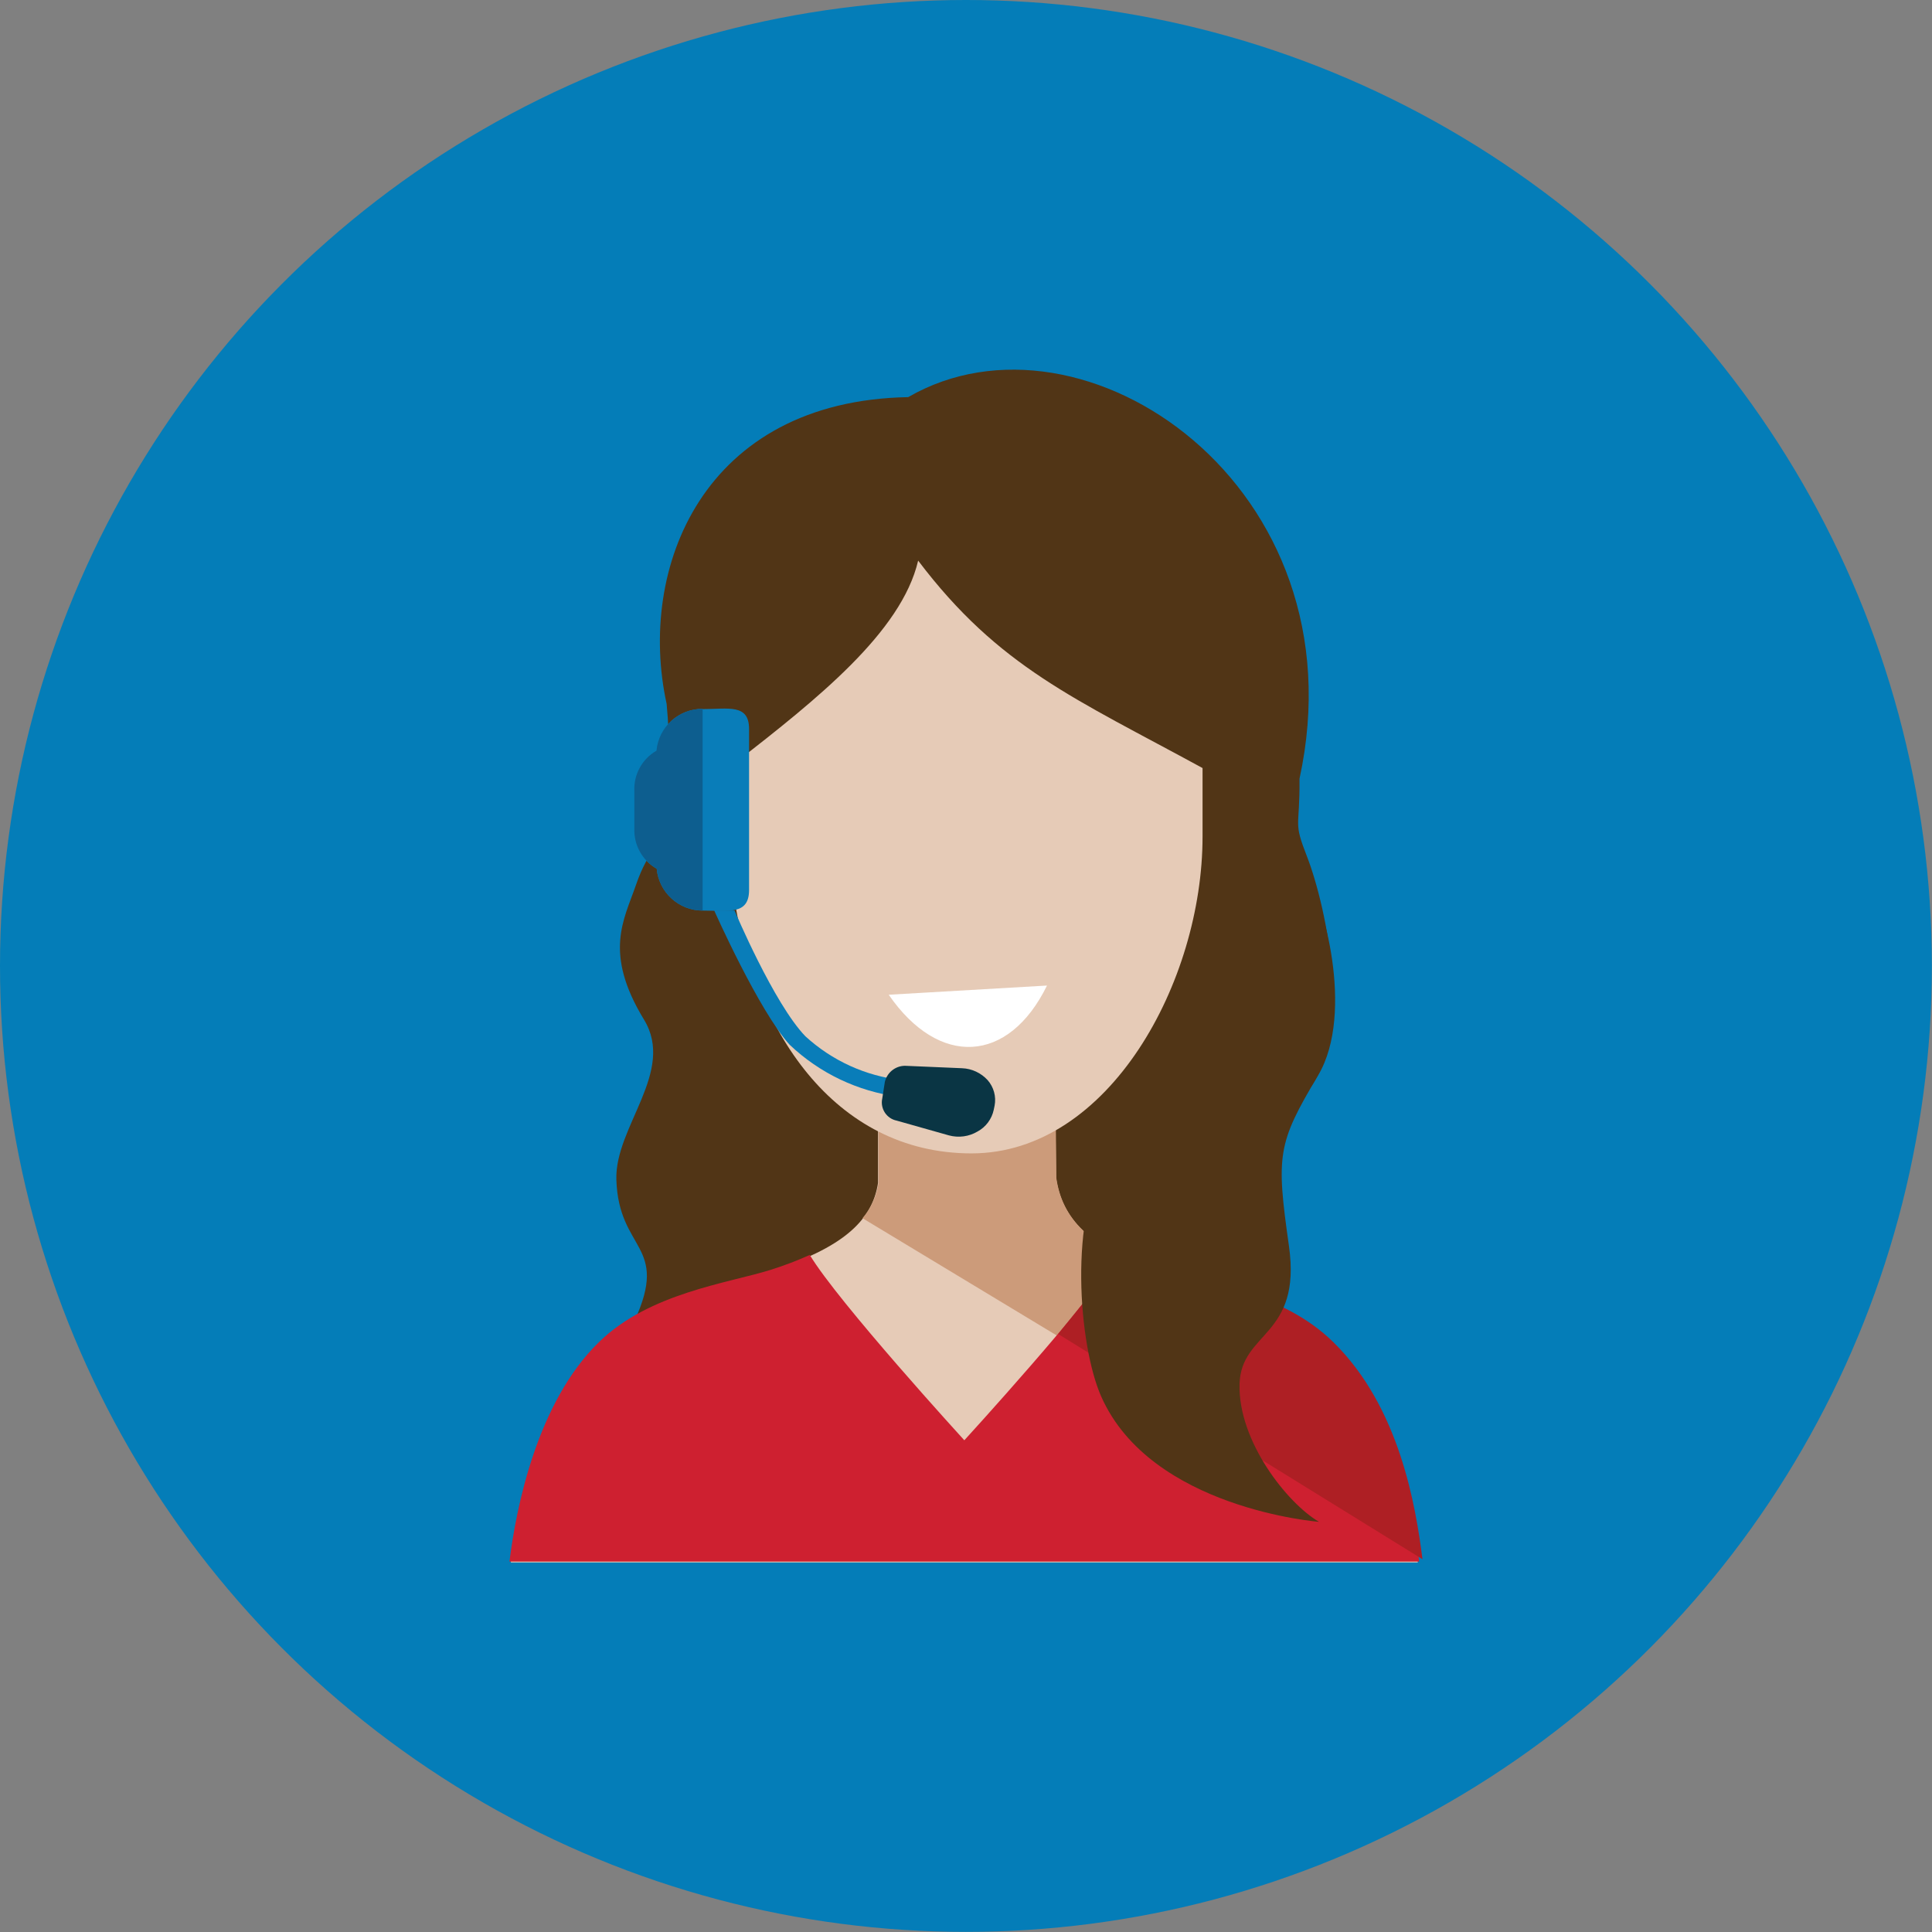
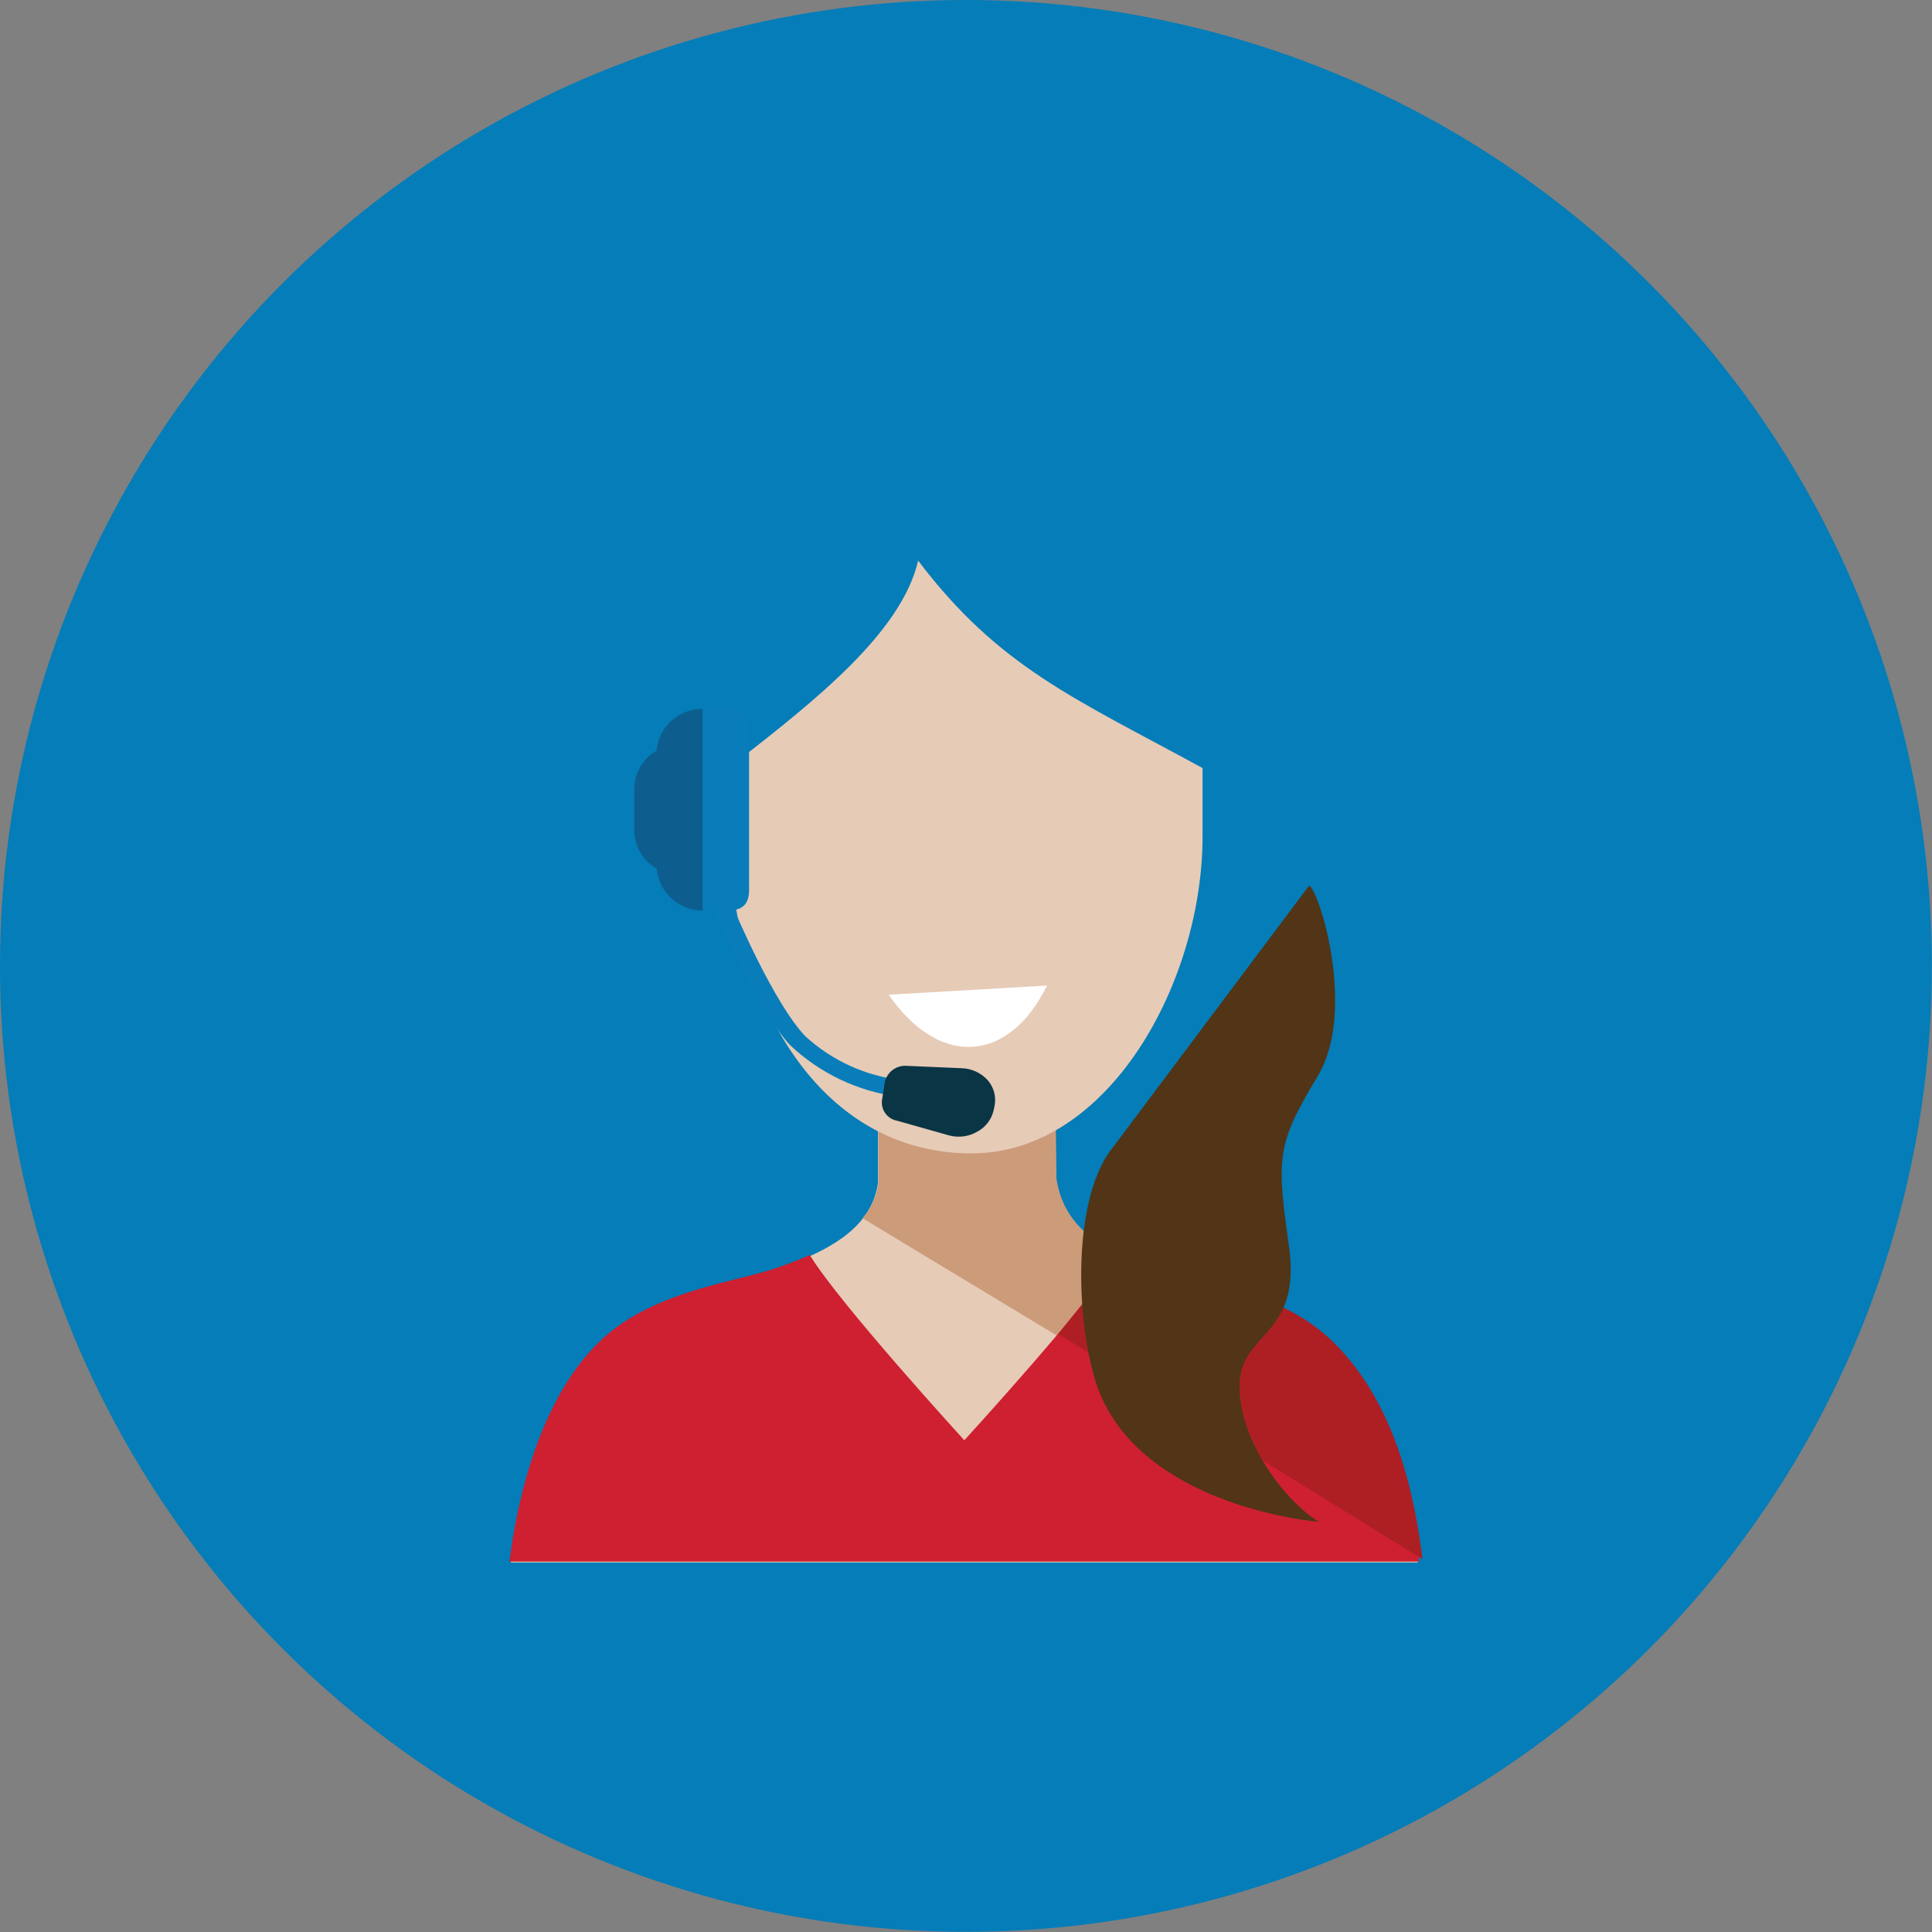
<svg xmlns="http://www.w3.org/2000/svg" viewBox="0 0 155.63 155.63">
  <rect x="0" y="0" width="155.63" height="155.63" fill="#808080" stroke="none" />
  <defs>
    <style>.d{fill:#047db8;}.e{fill:#fff;}.f{fill:#e6cbb7;}.g{fill:#ae1f24;}.h{fill:#ce2030;}.i{fill:#cc9b7a;}.j{fill:#097db9;}.k{fill:#0a3544;}.l{fill:#0d5e8f;}.m{fill:#513516;}</style>
  </defs>
  <g id="a" />
  <g id="b">
    <g id="c">
      <g>
        <circle class="d" cx="77.81" cy="77.81" r="77.81" />
        <g>
-           <path class="m" d="M97.57,105.38c-.98-4.53,2.51-12.87,6.96-16.65,4.93-4.19,2.27-15.82,.77-19.69-1.16-2.97-.58-2.21-.62-6.31,5.12-23.52-17.39-38.91-31.52-30.74-16.53,.3-21.85,13.79-19.46,24.71,.29,3.07,.25,6.16-.12,9.22-.27,2.39-1.26,2.18-2.37,5.42-.95,2.76-2.61,5.42,.67,10.8,2.55,4.19-2.36,8.62-2.23,12.88,.18,5.8,4.29,5.19,1.48,11.34" />
          <path class="f" d="M107.02,108.12c-4.05-3.96-10.39-4.73-13.79-5.82-5.55-1.77-7.7-4.19-8.16-7.42l-.09-8.19h-14.25v8.59c-.46,3.16-3.06,5.31-8.61,7.08-3.41,1.08-9.74,1.86-13.79,5.82-4.96,4.85-6.65,13.36-7.18,17.68H114.21c-.53-4.32-2.26-12.88-7.18-17.74Z" />
          <path class="i" d="M93.07,112.38l20.78,11.03c-.8-4.57-2.66-11.22-6.81-15.29-4.16-4.07-10.39-4.73-13.79-5.82-5.54-1.77-7.7-4.19-8.16-7.42l-.07-8.19h-14.25v8.59c-.15,1.05-.6,2.04-1.29,2.85l23.6,14.25Z" />
          <path class="f" d="M96.87,67.4c0,11.65-7.52,25.51-18.61,25.51h0c-11.09,0-17.65-10.03-19.19-21.09l.3-10.48c6.35-4.96,13.24-10.39,14.59-16.18,6.52,8.61,12.63,11.1,22.91,16.71v5.52Z" />
          <path class="e" d="M84.34,79.39c-3.1,6.32-8.71,6.6-12.75,.74l12.75-.74Z" />
          <path class="j" d="M56.59,57.1c-1.92,0-3.53,1.45-3.71,3.37-1.16,.67-1.85,1.93-1.78,3.27v2.97c-.06,1.34,.63,2.6,1.8,3.27,.18,1.91,1.78,3.37,3.7,3.37,2.06,0,3.74,.39,3.74-1.66v-12.97c0-2.05-1.68-1.6-3.74-1.6Z" />
          <path class="l" d="M56.59,57.1c-1.92,0-3.53,1.45-3.71,3.37-1.16,.67-1.85,1.93-1.78,3.27v2.97c-.06,1.34,.63,2.6,1.8,3.27,.18,1.91,1.78,3.37,3.7,3.37v-16.24Z" />
          <path class="j" d="M59.16,73.34h-1.63s3.61,8.12,6.08,10.82c2.41,2.29,5.49,3.76,8.79,4.19l.21-1.35c-2.88-.32-5.59-1.56-7.73-3.52-2.55-2.64-5.71-10.14-5.71-10.14Z" />
          <path class="k" d="M71.06,88.53c-.15,.8,.37,1.58,1.17,1.74l4.21,1.19c.78,.21,1.61,.1,2.3-.31,.67-.36,1.15-1,1.31-1.75l.07-.34c.14-.73-.07-1.49-.56-2.05-.53-.58-1.27-.93-2.06-.96l-4.45-.19c-.82-.07-1.57,.47-1.77,1.28l-.22,1.41Z" />
          <path class="h" d="M107.11,108.12c-4.21-4.14-10.39-4.73-13.83-5.82-1.07-.34-2.11-.75-3.12-1.25-2.27,3.81-12.48,14.97-12.48,14.97,0,0-10.17-11.13-12.45-14.93-1.02,.46-2.07,.86-3.15,1.2-3.44,1.08-9.78,1.86-13.83,5.82-4.99,4.85-6.68,13.36-7.21,17.68H114.32c-.53-4.26-1.8-12.39-7.21-17.68Z" />
          <path class="g" d="M114.59,125.62c-.55-4.3-1.84-12.26-7.18-17.5-4.21-4.14-10.39-4.73-13.83-5.82-1.07-.34-2.11-.75-3.12-1.25-1.62,1.96-1.81,2.17-5.22,6.41l29.36,18.15Z" />
          <path class="m" d="M105.46,71.32c.92,.67,3.77,10.2,.71,15.32-3.27,5.48-3.38,6.4-2.34,13.73,1.04,7.33-3.87,6.86-3.98,11.13-.12,4.59,3.84,9.59,6.4,11.09,0,0-13.54-1.05-17.54-10.09-1.84-4.14-2.64-14.65,.53-19.53l16.22-21.64Z" />
        </g>
      </g>
    </g>
  </g>
</svg>